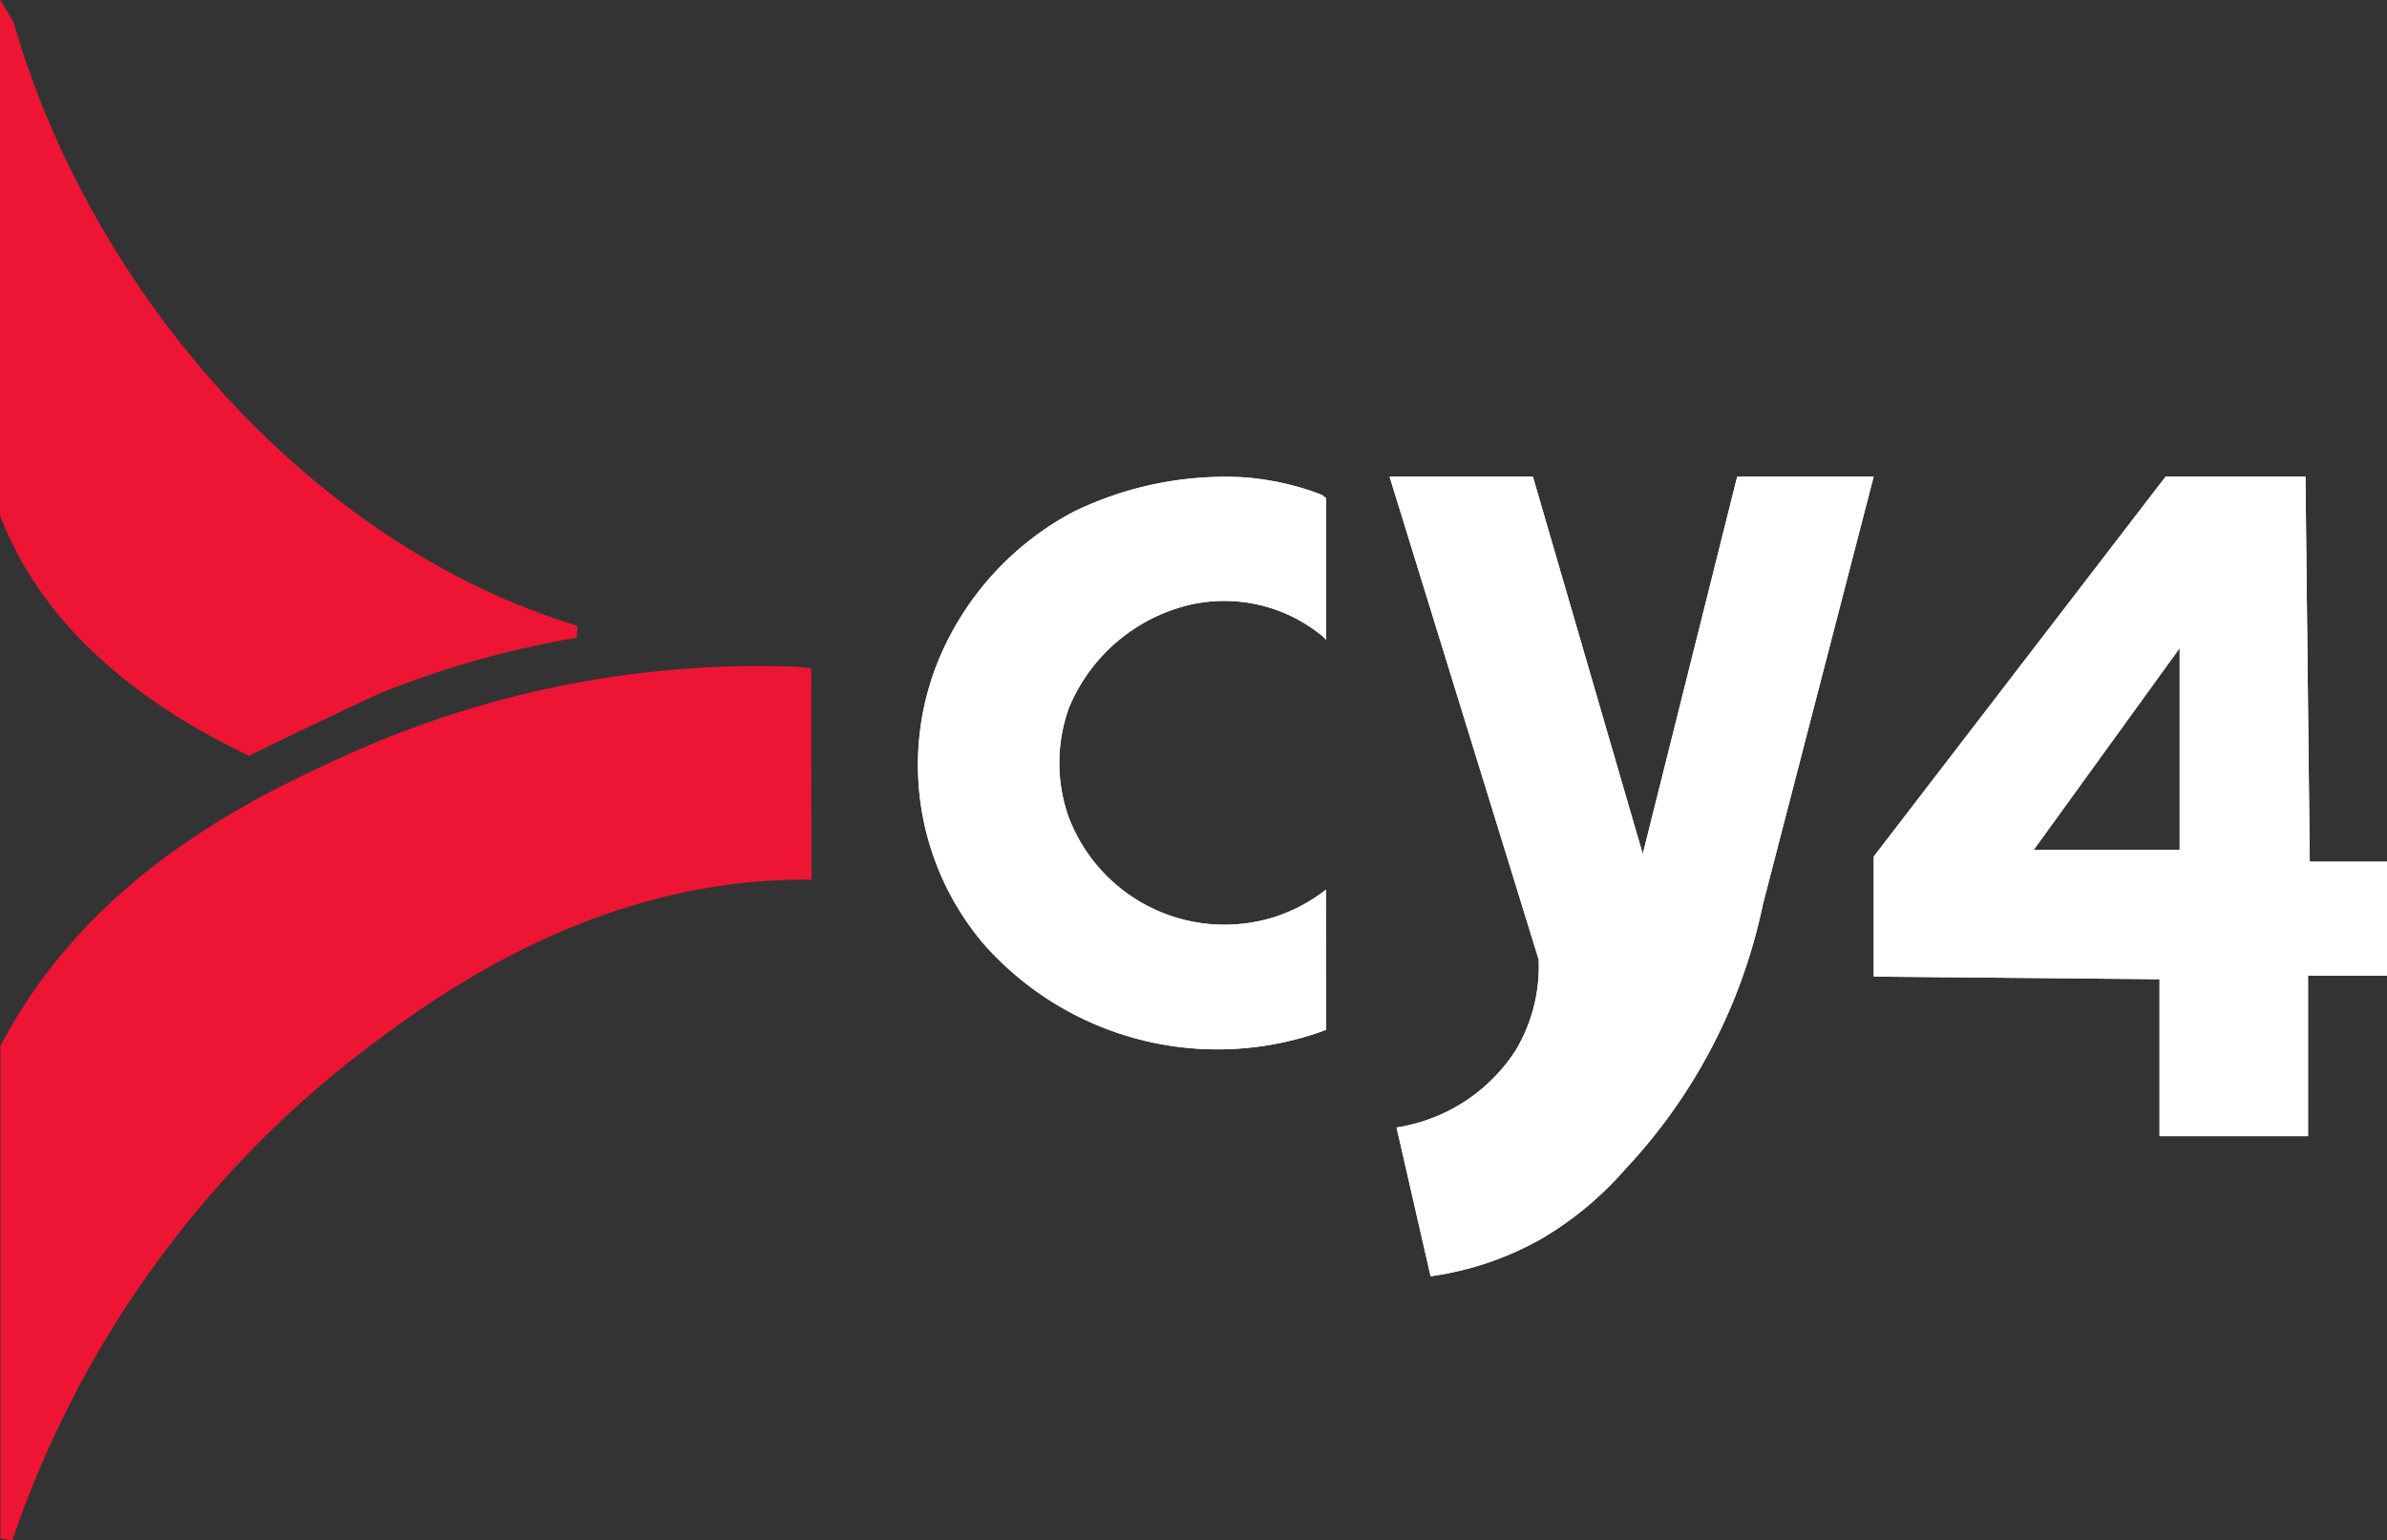
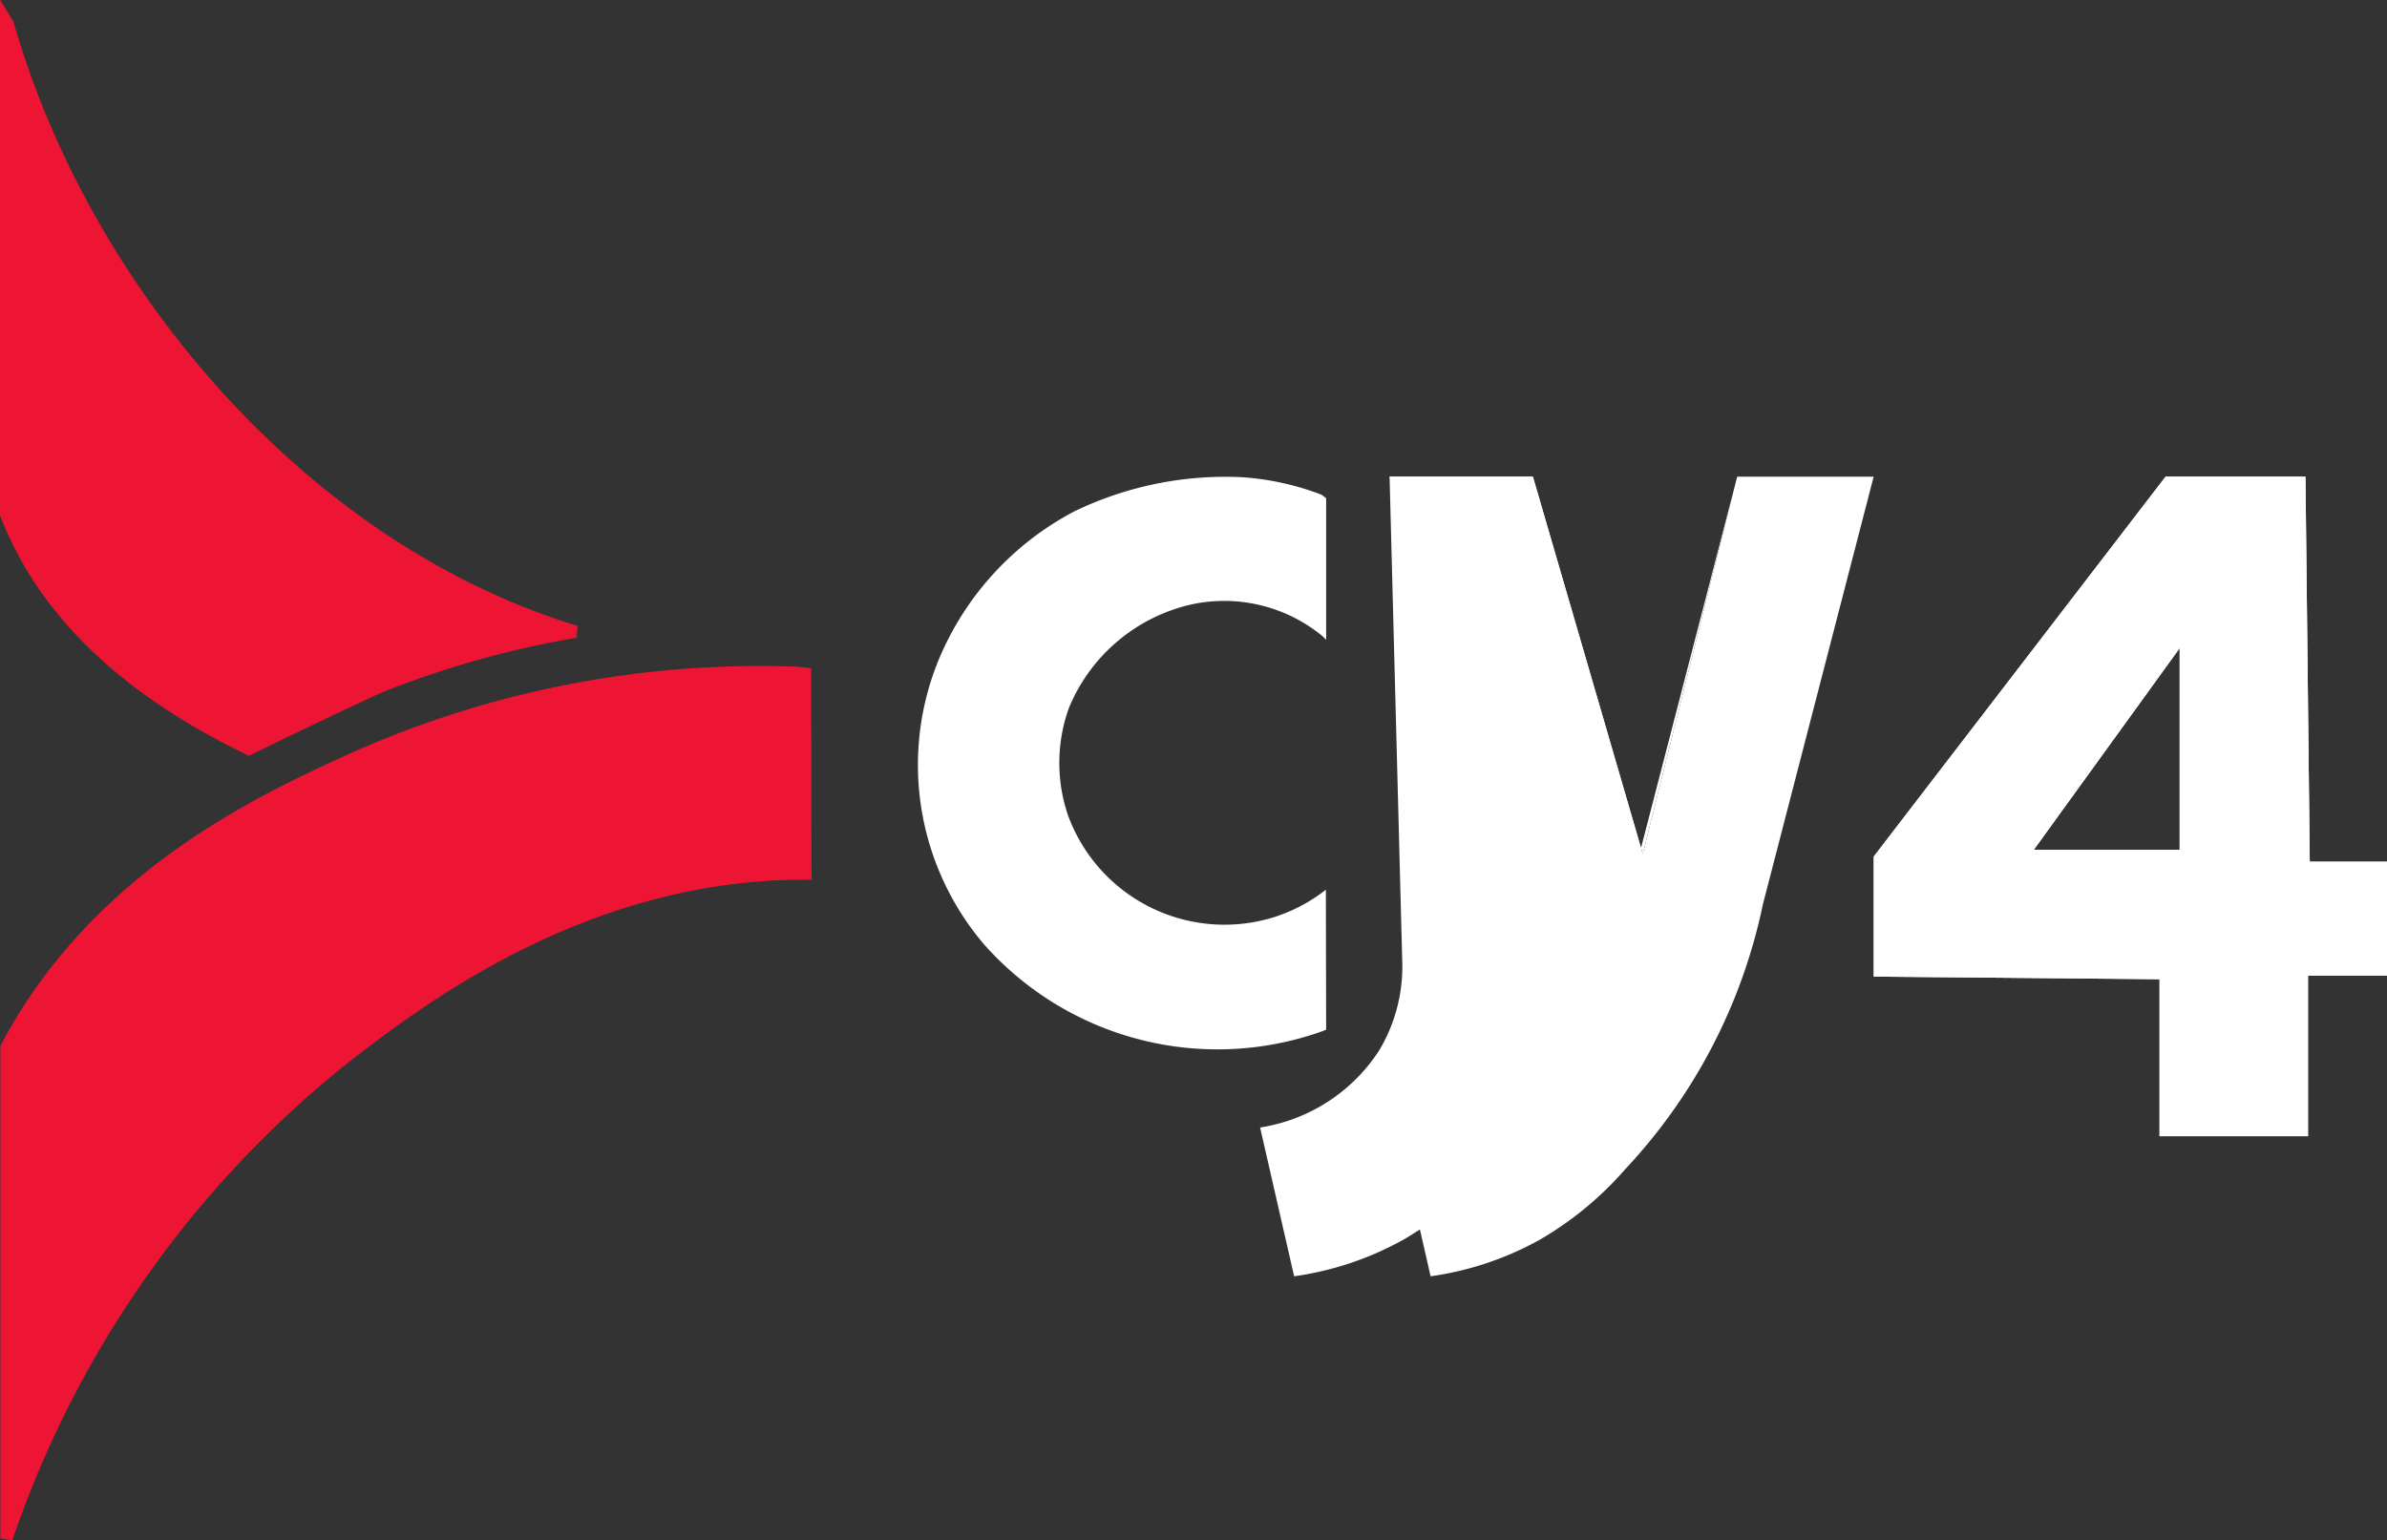
<svg xmlns="http://www.w3.org/2000/svg" width="103.372" height="66.713" viewBox="0 0 103.372 66.713">
  <rect x="0" y="0" width="103.372" height="66.713" fill="#333333" stroke="none" />
  <g id="Group_76" data-name="Group 76" transform="translate(-2957.743 -1041.162)">
    <path id="Path_1" data-name="Path 1" d="M.264.928V22.263c.022.058.045.116.068.173,1.292,3.229,4.126,6.948,10.451,10l.335-.164c2.595-1.271,4.81-2.3,5.34-2.537a41.769,41.769,0,0,1,8.475-2.379c-.127-.038-.252-.078-.378-.118C13.039,23.56,3.927,12.765.543,1.727c-.093-.3-.163-.545-.2-.669Z" transform="translate(2957.743 1041.164)" fill="#ee1534" />
    <path id="Path_2" data-name="Path 2" d="M.264.928V22.263c.022.058.045.116.068.173,1.292,3.229,4.126,6.948,10.451,10l.335-.164c2.595-1.271,4.81-2.3,5.34-2.537a41.769,41.769,0,0,1,8.475-2.379c-.127-.038-.252-.078-.378-.118C13.039,23.56,3.927,12.765.543,1.727c-.093-.3-.163-.545-.2-.669Z" transform="translate(2957.743 1041.164)" fill="none" stroke="#ee1534" stroke-width="0.528" />
    <path id="Path_3" data-name="Path 3" d="M34.9,80.842l.014,8.656h-.144c-9.549.028-16.716,5.573-19.849,8A45.212,45.212,0,0,0,.317,118.29V97.023c.023-.044.057-.109.1-.186,3.931-7.285,11-10.523,14.75-12.241A43.14,43.14,0,0,1,34.494,80.8Z" transform="translate(2957.709 989.499)" fill="#ee1534" />
    <path id="Path_4" data-name="Path 4" d="M34.9,80.842l.014,8.656h-.144c-9.549.028-16.716,5.573-19.849,8A45.212,45.212,0,0,0,.317,118.29V97.023c.023-.044.057-.109.1-.186,3.931-7.285,11-10.523,14.75-12.241A43.14,43.14,0,0,1,34.494,80.8Z" transform="translate(2957.709 989.499)" fill="none" stroke="#ee1534" stroke-width="0.528" />
    <path id="Path_5" data-name="Path 5" d="M129.831,57.709v6.133c-.038-.04-.093-.1-.161-.161a6.692,6.692,0,0,0-5.848-1.332,7.552,7.552,0,0,0-5.129,4.435,7.036,7.036,0,0,0-.05,4.634,7.215,7.215,0,0,0,8.846,4.46,7.121,7.121,0,0,0,2.329-1.214l.012,6.062c-.061.025-.151.061-.26.1a13.512,13.512,0,0,1-14.546-3.785,11.983,11.983,0,0,1-1.982-12.315,12.822,12.822,0,0,1,5.873-6.443,15.038,15.038,0,0,1,7.236-1.487,11.831,11.831,0,0,1,3.37.719l.138.057Z" transform="translate(2885.343 1005.031)" fill="#fff" />
-     <path id="Path_6" data-name="Path 6" d="M129.831,57.709v6.133c-.038-.04-.093-.1-.161-.161a6.692,6.692,0,0,0-5.848-1.332,7.552,7.552,0,0,0-5.129,4.435,7.036,7.036,0,0,0-.05,4.634,7.215,7.215,0,0,0,8.846,4.46,7.121,7.121,0,0,0,2.329-1.214l.012,6.062c-.061.025-.151.061-.26.1a13.512,13.512,0,0,1-14.546-3.785,11.983,11.983,0,0,1-1.982-12.315,12.822,12.822,0,0,1,5.873-6.443,15.038,15.038,0,0,1,7.236-1.487,11.831,11.831,0,0,1,3.37.719l.138.057Z" transform="translate(2885.343 1005.031)" fill="#fff" />
-     <path id="Path_7" data-name="Path 7" d="M170,56.775h6.207l4.758,16.341,4.089-16.341h5.91l-4.8,18.534c-.03.146-.08.382-.149.669a23.827,23.827,0,0,1-5.8,10.779,14.678,14.678,0,0,1-3.68,3.048,13.554,13.554,0,0,1-4.758,1.6l-1.474-6.443c.119-.018.3-.049.52-.1a7.5,7.5,0,0,0,4.634-3.234,7.08,7.08,0,0,0,1-3.94Z" transform="translate(2847.92 1005.031)" fill="#fff" />
+     <path id="Path_7" data-name="Path 7" d="M170,56.775h6.207l4.758,16.341,4.089-16.341l-4.8,18.534c-.03.146-.08.382-.149.669a23.827,23.827,0,0,1-5.8,10.779,14.678,14.678,0,0,1-3.68,3.048,13.554,13.554,0,0,1-4.758,1.6l-1.474-6.443c.119-.018.3-.049.52-.1a7.5,7.5,0,0,0,4.634-3.234,7.08,7.08,0,0,0,1-3.94Z" transform="translate(2847.92 1005.031)" fill="#fff" />
    <path id="Path_8" data-name="Path 8" d="M170,56.775h6.207l4.758,16.341,4.089-16.341h5.91l-4.8,18.534c-.03.146-.08.382-.149.669a23.827,23.827,0,0,1-5.8,10.779,14.678,14.678,0,0,1-3.68,3.048,13.554,13.554,0,0,1-4.758,1.6l-1.474-6.443c.119-.018.3-.049.52-.1a7.5,7.5,0,0,0,4.634-3.234,7.08,7.08,0,0,0,1-3.94Z" transform="translate(2847.92 1005.031)" fill="#fff" />
    <path id="Path_9" data-name="Path 9" d="M248.274,73.45l-.186-16.675H242.03L229.392,73.227v5.2l12.377.112v6.8h6.43v-6.95h3.419V73.45Zm-5.634-.514h-6.319L242.64,64.2Z" transform="translate(2809.496 1005.031)" fill="#fff" />
    <path id="Path_10" data-name="Path 10" d="M248.274,73.45l-.186-16.675H242.03L229.392,73.227v5.2l12.377.112v6.8h6.43v-6.95h3.419V73.45Zm-5.634-.514h-6.319L242.64,64.2Z" transform="translate(2809.496 1005.031)" fill="#fff" />
  </g>
</svg>